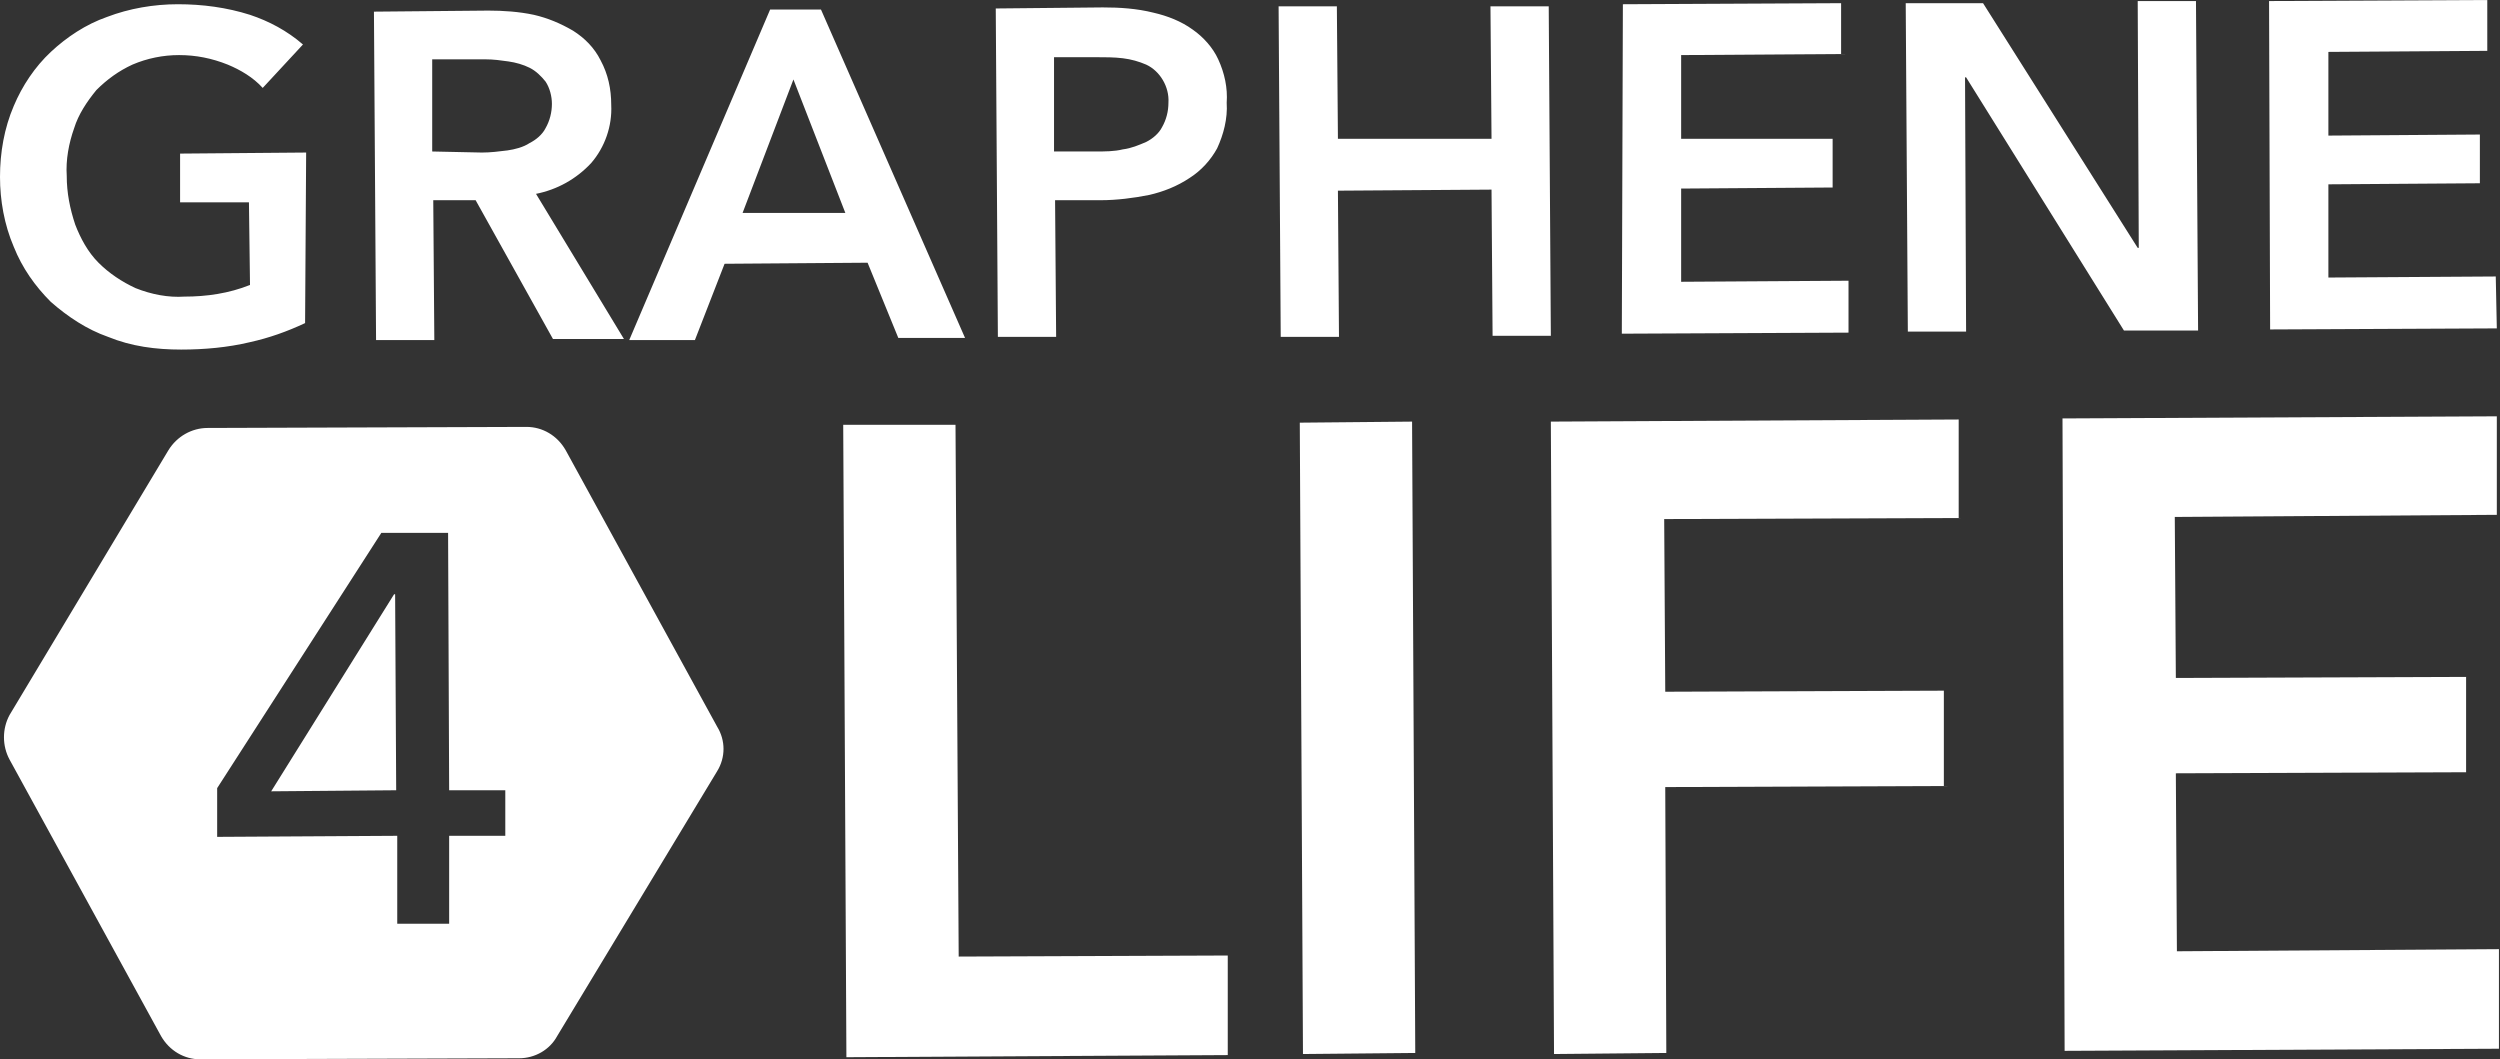
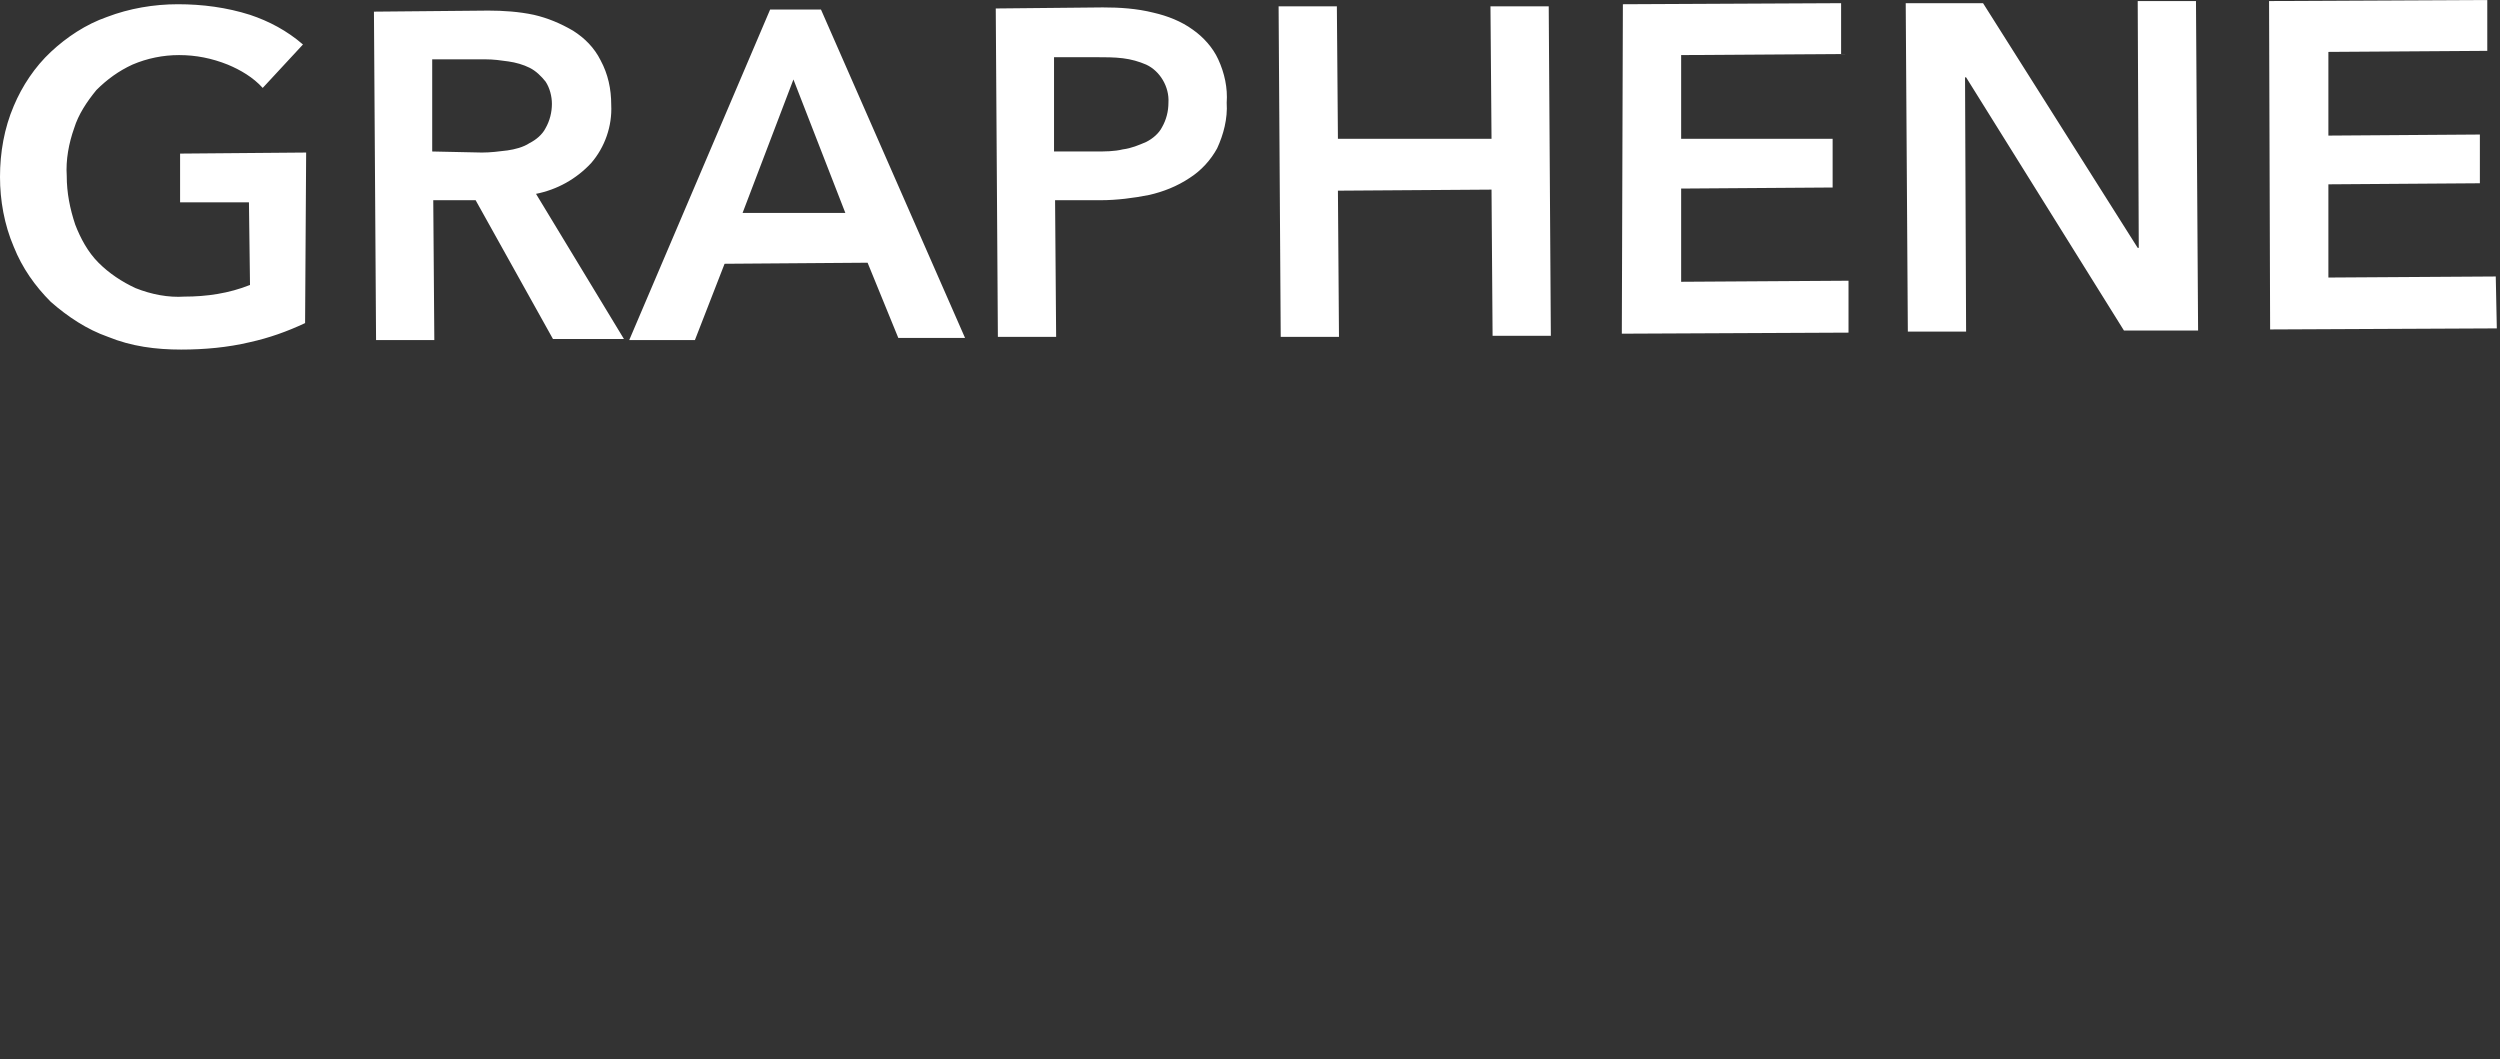
<svg xmlns="http://www.w3.org/2000/svg" version="1.1" id="Vrstva_1" x="0" y="0" viewBox="-353 344 236 100" xml:space="preserve">
  <rect x="-353" y="344" width="236" height="100" fill="#333333" stroke="none" />
  <style>.st0{fill:#fff}</style>
-   <path id="Subtraction_4" class="st0" d="M-304 443.9l-30.1.1c-1.5 0-2.9-.8-3.7-2.2l-14.3-26.1c-.7-1.3-.7-2.9 0-4.2l15-25c.8-1.3 2.2-2.1 3.7-2.1h.1l30-.1c1.5 0 2.9.8 3.7 2.2l14.3 26.1c.8 1.3.8 2.9 0 4.2l-15.1 25c-.7 1.3-2.1 2.1-3.6 2.1zm-13-49.6l-15.5 24.1v4.6l17-.1v8.3h4.9v-8.3h5.3v-4.3h-5.3l-.1-24.3h-6.3zm1.4 24.3l-11.8.1 11.6-18.6h.1l.1 18.5z" />
  <g id="GRAPHENE">
    <path class="st0" d="M-324.2 374.5c-1.7.8-3.4 1.4-5.2 1.8-2.1.5-4.3.7-6.5.7-2.4 0-4.7-.3-6.9-1.2-2-.7-3.8-1.9-5.4-3.3-1.5-1.5-2.7-3.2-3.5-5.2-.9-2.1-1.3-4.4-1.3-6.6 0-2.3.4-4.6 1.3-6.7.8-1.9 2-3.7 3.5-5.1 1.5-1.4 3.3-2.6 5.3-3.3 2.1-.8 4.4-1.2 6.7-1.2s4.6.3 6.8 1c1.8.6 3.5 1.5 5 2.8l-3.8 4.1c-.9-1-2.1-1.7-3.3-2.2-1.5-.6-3-.9-4.6-.9-1.5 0-3 .3-4.4.9-1.3.6-2.4 1.4-3.4 2.4-.9 1.1-1.7 2.3-2.1 3.6-.5 1.4-.8 3-.7 4.5 0 1.6.3 3.1.8 4.6.5 1.3 1.2 2.6 2.2 3.6 1 1 2.2 1.8 3.5 2.4 1.5.6 3.1.9 4.6.8 2.1 0 4.2-.3 6.2-1.1l-.1-7.8h-6.5v-4.6l11.9-.1-.1 16.1zM-317.7 345.1l10.8-.1c1.4 0 2.9.1 4.3.4 1.3.3 2.5.8 3.7 1.5 1.1.7 2 1.6 2.6 2.8.7 1.3 1 2.7 1 4.2.1 2-.6 4-1.9 5.5-1.4 1.5-3.2 2.5-5.2 2.9l8.3 13.7h-6.7l-7.3-13.1h-4l.1 13.2h-5.5l-.2-31zm10.2 13.3c.8 0 1.6-.1 2.4-.2.7-.1 1.5-.3 2.1-.7.6-.3 1.2-.8 1.5-1.4.4-.7.6-1.5.6-2.3 0-.7-.2-1.5-.6-2.1-.4-.5-.9-1-1.5-1.3-.6-.3-1.3-.5-2-.6-.7-.1-1.4-.2-2.2-.2h-5v8.7l4.7.1zM-280.3 344.9h4.8l13.6 31h-6.3l-2.9-7.1-13.5.1-2.8 7.2h-6.2l13.3-31.2zm7.1 19.2l-4.9-12.6-4.8 12.6h9.7zM-259 344.8l10.1-.1c1.6 0 3.2.1 4.8.5 1.3.3 2.6.8 3.7 1.6 1 .7 1.9 1.7 2.4 2.8.6 1.3.9 2.7.8 4.1.1 1.5-.3 3-.9 4.3-.6 1.1-1.5 2.1-2.6 2.8-1.2.8-2.5 1.3-3.8 1.6-1.5.3-3.1.5-4.6.5h-4.3l.1 12.9h-5.5l-.2-31zm9.4 13.5c.9 0 1.8 0 2.6-.2.8-.1 1.5-.4 2.2-.7.6-.3 1.2-.8 1.5-1.4.4-.7.6-1.5.6-2.3.1-1.5-.8-3-2.1-3.6-.7-.3-1.4-.5-2.2-.6-.8-.1-1.7-.1-2.5-.1h-4v8.9h3.9zM-232.3 344.6h5.5l.1 12.5h14.5l-.1-12.5h5.5l.2 31.1h-5.5l-.1-13.8-14.5.1.1 13.8h-5.5l-.2-31.2zM-199.8 344.4l20.6-.1v4.8l-15.1.1v7.9h14.3v4.6l-14.3.1v8.8l15.8-.1v4.9l-21.4.1.1-31.1zM-173.1 344.3h7.3l14.6 23.1h.1l-.1-23.3h5.5l.2 31.1h-7l-14.9-23.9h-.1l.1 24h-5.5l-.2-31zM-138.8 344.1l20.6-.1v4.8l-15 .1v7.9l14.3-.1v4.6l-14.3.1v8.8l15.8-.1.1 4.9-21.4.1-.1-31z" />
  </g>
  <g id="LIFE">
-     <path class="st0" d="M-273.4 384.1h10.6l.3 50.2 25.4-.1v9.4l-36 .2-.3-59.7zM-230.3 383.9l10.6-.1.3 59.6-10.6.1-.3-59.6zM-206.6 383.8l38.5-.2v9.3l-27.8.1.1 16.3 26.3-.1v9l-26.3.1.1 25.1-10.6.1-.3-59.7zM-158.3 383.5l41-.2v9.3l-30.4.2.1 15.2 27.4-.1v9l-27.4.1.1 16.8 30.4-.2v9.4l-41 .2-.2-59.7z" />
-   </g>
+     </g>
</svg>